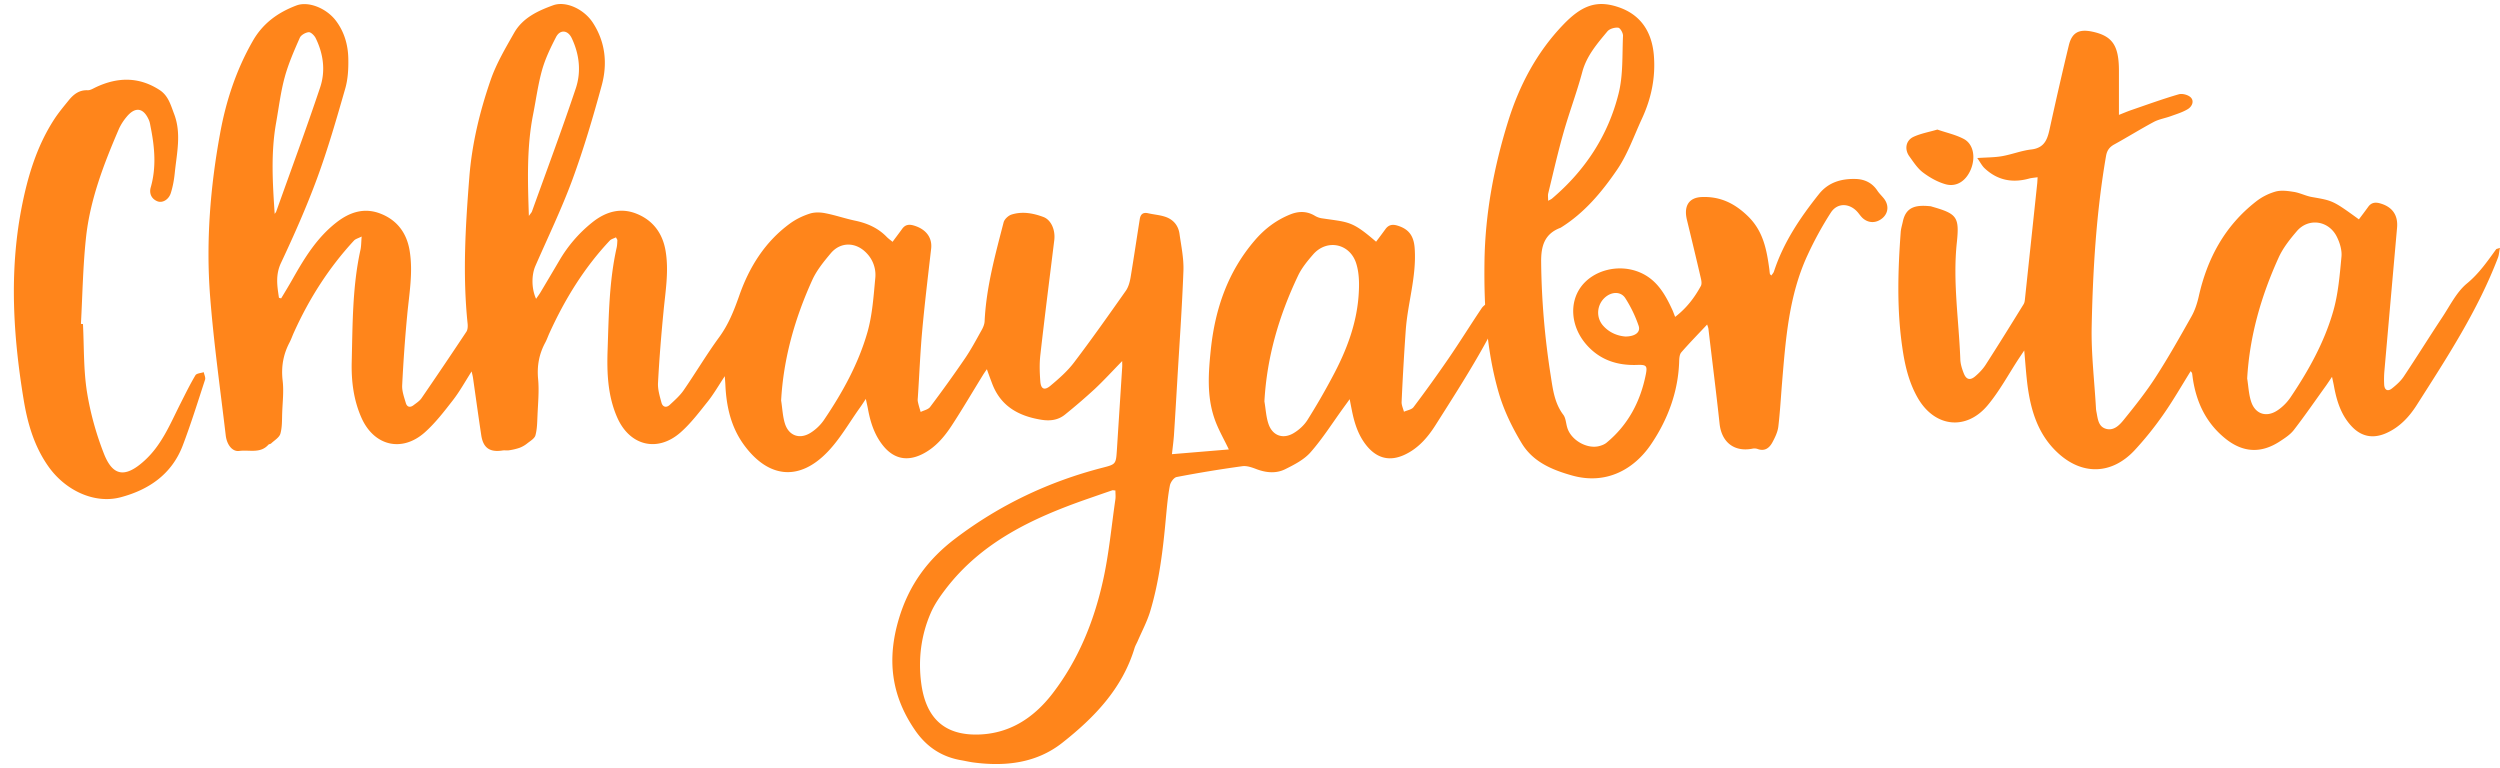
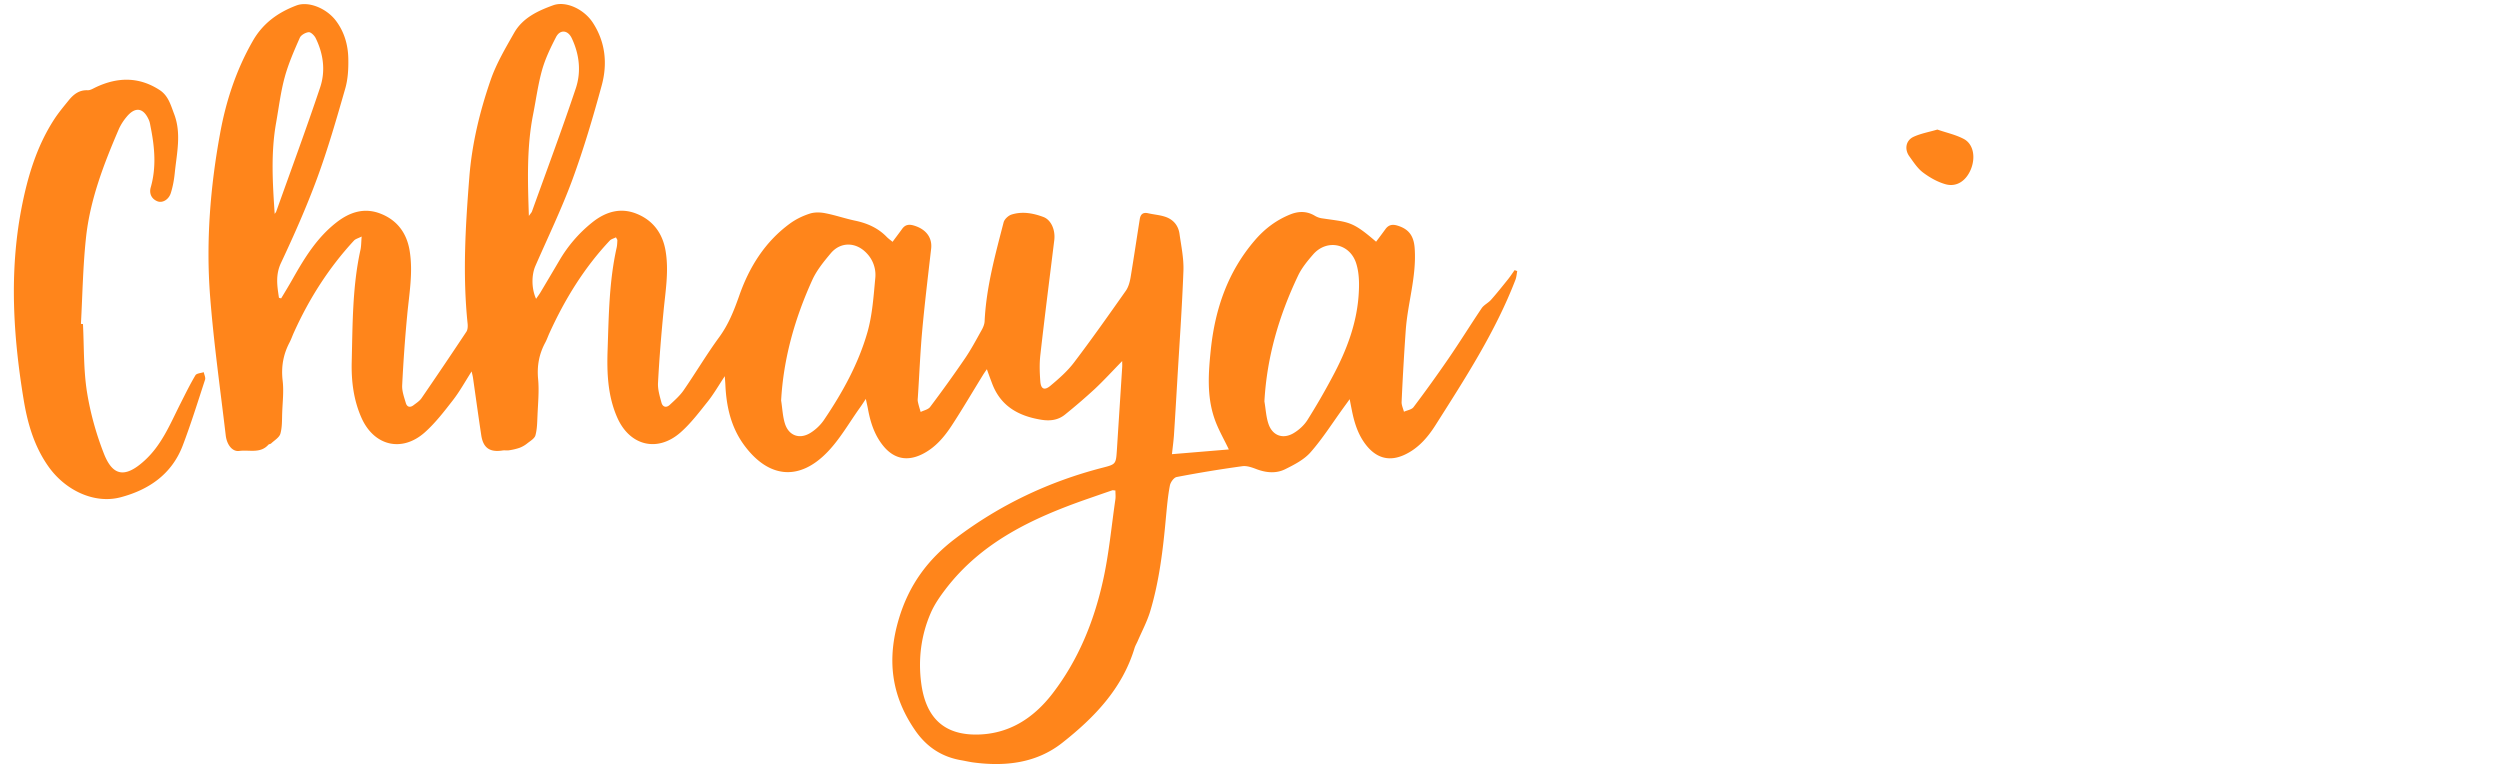
<svg xmlns="http://www.w3.org/2000/svg" xml:space="preserve" id="Layer_1" width="166" height="51" x="0" y="0" version="1.1" viewBox="0 0 166 51">
  <g>
    <g fill="#FF851B" fill-rule="evenodd" clip-rule="evenodd">
-       <path d="M145.463 24.642c-.625 1.002-1.191 1.993-1.846 2.922a21.938 21.938 0 0 1-1.893 2.348c-1.529 1.623-3.502 1.656-5.125.121-1.268-1.193-1.746-2.754-1.969-4.417-.094-.729-.141-1.464-.221-2.345l-.361.538c-.68 1.037-1.273 2.148-2.061 3.094-1.422 1.705-3.498 1.471-4.623-.439-.613-1.046-.883-2.211-1.051-3.397-.371-2.54-.293-5.09-.107-7.639.016-.248.096-.493.148-.74.223-1.029.975-1.08 1.859-.99.018.002.033.012.045.016 1.68.48 1.857.673 1.676 2.391-.277 2.592.135 5.158.23 7.735.008.328.115.663.238.97.162.399.42.461.75.179.266-.226.518-.489.703-.78.854-1.328 1.686-2.67 2.514-4.012.066-.105.08-.253.092-.385.271-2.555.543-5.105.813-7.66.008-.1.012-.199.023-.383-.205.031-.398.041-.572.09-1.109.303-2.098.112-2.945-.684-.172-.16-.283-.384-.49-.682.641-.043 1.156-.037 1.654-.125.65-.115 1.281-.369 1.934-.443.99-.115 1.102-.832 1.266-1.578.393-1.784.797-3.567 1.227-5.343.209-.856.684-1.085 1.549-.904 1.373.289 1.773.954 1.777 2.595v2.934c.26-.102.561-.232.875-.339 1.031-.354 2.053-.726 3.096-1.028.234-.068.623.033.795.205.256.254.076.615-.189.776-.346.211-.75.331-1.133.47-.375.137-.783.2-1.131.384-.887.475-1.742 1.009-2.621 1.492-.322.178-.482.393-.549.77-.646 3.748-.875 7.537-.953 11.328-.037 1.824.188 3.654.289 5.479.004.051.014.1.021.15.094.439.105.973.596 1.143.547.188.941-.23 1.238-.6.738-.912 1.473-1.836 2.107-2.821.846-1.307 1.609-2.668 2.375-4.025.227-.4.375-.858.479-1.308.564-2.539 1.736-4.712 3.814-6.329a3.793 3.793 0 0 1 1.291-.656c.379-.104.82-.041 1.225.023.402.066.787.27 1.191.34 1.385.242 1.391.23 3.117 1.482.207-.271.412-.545.615-.825.189-.27.438-.327.746-.249.84.218 1.25.773 1.174 1.627-.283 3.184-.564 6.367-.844 9.553a6.424 6.424 0 0 0-.012.855c.016.381.238.493.525.261.285-.226.574-.483.775-.784.865-1.297 1.688-2.622 2.549-3.921.52-.782.953-1.686 1.65-2.261.801-.66 1.348-1.461 1.934-2.266.02-.031.086-.034.256-.098-.053.26-.063.459-.127.639-1.342 3.521-3.395 6.654-5.404 9.807-.498.781-1.133 1.463-2.012 1.854-.883.395-1.674.242-2.33-.475-.672-.73-.961-1.639-1.139-2.59-.031-.178-.072-.353-.139-.67-.178.262-.281.418-.387.57-.715.991-1.406 1.999-2.152 2.963-.24.309-.6.539-.934.758-1.258.82-2.465.738-3.625-.205-1.252-1.018-1.896-2.361-2.139-3.929-.021-.132-.033-.266-.055-.396-.004-.03-.034-.053-.092-.141zm3.75.49c.082.512.102 1.042.26 1.526.264.826.994 1.078 1.723.609.344-.221.656-.533.887-.871 1.195-1.772 2.24-3.643 2.834-5.698.342-1.176.441-2.43.557-3.657.041-.438-.115-.943-.322-1.347-.549-1.064-1.881-1.238-2.643-.344-.467.545-.93 1.13-1.217 1.773-1.151 2.541-1.919 5.189-2.079 8.009zM113.354 21.548c-.584.625-1.17 1.221-1.715 1.848-.115.132-.135.377-.141.572-.057 2.051-.771 3.926-1.887 5.561-1.115 1.629-2.957 2.686-5.234 2.041-1.402-.395-2.619-.936-3.352-2.166-.619-1.027-1.16-2.141-1.498-3.285-.832-2.854-.998-5.804-.957-8.77.047-3.184.631-6.283 1.572-9.301.738-2.372 1.893-4.564 3.633-6.384 1.24-1.3 2.234-1.687 3.703-1.185 1.393.476 2.186 1.54 2.334 3.149.131 1.495-.162 2.905-.789 4.254-.531 1.15-.955 2.38-1.666 3.412-1.002 1.463-2.152 2.84-3.697 3.805-.014.008-.029.021-.041.025-1.068.4-1.297 1.213-1.287 2.271.025 2.534.242 5.047.635 7.543.141.905.248 1.827.838 2.606.168.225.172.574.264.861.242.799 1.258 1.402 2.066 1.227.189-.043.398-.117.543-.24 1.432-1.182 2.244-2.73 2.602-4.523.121-.6.029-.659-.59-.638-1.328.045-2.484-.342-3.371-1.37-1.008-1.169-1.135-2.732-.344-3.812.834-1.132 2.531-1.548 3.908-.963 1.127.477 1.68 1.447 2.158 2.484.063.133.105.271.189.471.75-.575 1.283-1.273 1.707-2.053.07-.127.041-.332.004-.49-.301-1.307-.617-2.609-.932-3.912-.211-.889.111-1.471.998-1.504 1.201-.044 2.156.404 3.043 1.262 1.039 1.004 1.258 2.244 1.436 3.547.012.1.016.201.037.299.004.025.041.047.096.104.061-.094.143-.174.172-.269.631-1.931 1.744-3.579 2.994-5.147.627-.779 1.48-1.018 2.42-.995.6.013 1.105.253 1.451.774.119.181.281.334.418.503.354.434.328.957-.059 1.306-.422.373-.965.372-1.361-.01-.105-.104-.193-.232-.291-.35-.529-.624-1.354-.672-1.795.01a23.051 23.051 0 0 0-1.563 2.859c-1.23 2.672-1.436 5.561-1.676 8.434-.08.979-.135 1.961-.25 2.934-.047.355-.219.709-.391 1.027-.207.383-.516.621-1 .436a.663.663 0 0 0-.338-.012c-1.203.23-2.037-.432-2.17-1.66-.225-2.102-.494-4.2-.74-6.297-.012-.095-.053-.187-.086-.289zm-10.557-8.215c.121-.068.199-.099.256-.147 2.199-1.865 3.729-4.191 4.422-6.976.309-1.227.234-2.553.293-3.833.008-.185-.186-.523-.318-.538-.23-.027-.568.07-.715.24-.68.818-1.381 1.619-1.672 2.703-.363 1.355-.863 2.673-1.246 4.023-.381 1.336-.686 2.689-1.016 4.039-.031.134-.004.285-.004.489zm5.135 9.012c.652-.004 1.021-.293.871-.719a8.492 8.492 0 0 0-.887-1.835c-.273-.412-.779-.419-1.176-.167-.693.447-.838 1.406-.279 2.016.41.455.951.666 1.471.705z" />
      <path d="M128.641 8.603c.621.215 1.236.346 1.764.629.635.344.785 1.217.459 2.014-.322.776-.961 1.2-1.703.981-.529-.154-1.041-.445-1.486-.782-.361-.276-.625-.693-.9-1.073-.33-.465-.229-1.048.283-1.286.485-.225 1.03-.319 1.583-.483zM18.667 19.814c.269-.443.536-.885.788-1.332.771-1.362 1.583-2.683 2.845-3.681.895-.712 1.872-1.036 2.948-.622 1.109.424 1.765 1.287 1.955 2.486.231 1.435-.033 2.843-.165 4.263-.149 1.553-.256 3.11-.334 4.667-.016.385.132.788.244 1.168.078.268.284.318.511.143.186-.143.396-.275.528-.463a352.5 352.5 0 0 0 2.985-4.422c.086-.137.095-.354.078-.526-.338-3.239-.144-6.466.111-9.702.173-2.236.693-4.379 1.415-6.473.379-1.099.99-2.128 1.567-3.145.565-.988 1.567-1.456 2.585-1.824.841-.306 2.049.251 2.639 1.159.841 1.292.978 2.733.585 4.17-.573 2.102-1.191 4.198-1.942 6.243-.718 1.948-1.625 3.826-2.458 5.732-.26.596-.272 1.494.045 2.188.107-.16.207-.287.289-.426.42-.705.841-1.414 1.258-2.123a9.123 9.123 0 0 1 2.156-2.506c.887-.719 1.876-1.027 2.953-.602 1.084.428 1.736 1.28 1.938 2.452.235 1.364-.008 2.71-.135 4.063-.153 1.57-.281 3.144-.364 4.717-.025.438.116.893.231 1.323.079.287.322.355.549.141.33-.307.676-.611.928-.977.8-1.161 1.521-2.379 2.354-3.516.614-.84.977-1.754 1.32-2.725.664-1.914 1.715-3.609 3.389-4.829.388-.28.837-.5 1.299-.648.313-.104.697-.097 1.031-.03.667.127 1.315.354 1.98.494.811.17 1.533.486 2.114 1.09.104.105.224.189.379.316.223-.303.434-.578.636-.859.193-.271.437-.318.747-.231.824.231 1.262.8 1.179 1.54-.207 1.811-.428 3.621-.593 5.436-.132 1.453-.189 2.914-.286 4.372-.004.117-.029.24-.004.354.045.23.12.457.186.686.214-.107.504-.162.631-.336a85.421 85.421 0 0 0 2.318-3.227c.404-.595.745-1.234 1.096-1.865.104-.182.195-.398.203-.604.107-2.248.705-4.404 1.262-6.563.055-.208.314-.446.524-.513.712-.225 1.431-.095 2.114.16.512.189.805.857.726 1.531-.313 2.545-.639 5.092-.927 7.641-.066.579-.045 1.176 0 1.758.041.496.271.607.66.285.565-.471 1.129-.965 1.571-1.545 1.188-1.563 2.317-3.168 3.448-4.772.172-.246.259-.577.313-.88.214-1.288.405-2.583.61-3.873.051-.328.215-.47.561-.391.356.082.731.109 1.076.216.566.169.92.571 1.002 1.151.115.811.289 1.633.261 2.441-.091 2.463-.269 4.924-.413 7.385-.07 1.188-.14 2.377-.218 3.565-.03.398-.083.793-.132 1.238l3.777-.314c-.33-.701-.726-1.367-.966-2.086-.506-1.496-.387-3.042-.226-4.59.289-2.686 1.133-5.133 2.92-7.213.646-.754 1.413-1.336 2.333-1.709.555-.228 1.107-.243 1.646.079.137.084.305.147.467.171 1.793.269 1.986.154 3.604 1.555.209-.279.416-.553.619-.834.207-.289.461-.338.795-.238.842.252 1.115.783 1.154 1.6.107 1.804-.457 3.516-.594 5.281a189.212 189.212 0 0 0-.279 4.829c-.008.213.098.434.156.652.215-.1.506-.137.635-.305a90.302 90.302 0 0 0 2.318-3.221c.758-1.104 1.463-2.242 2.209-3.352.152-.221.438-.348.619-.554.389-.437.75-.894 1.117-1.349.16-.199.301-.414.449-.623l.174.064c-.037.19-.049.391-.115.568-1.336 3.472-3.35 6.568-5.328 9.686-.516.809-1.146 1.533-2.053 1.949-.924.424-1.736.26-2.414-.502-.617-.703-.895-1.563-1.072-2.463a57.542 57.542 0 0 1-.143-.734c-.186.262-.307.424-.422.584-.717.986-1.373 2.031-2.176 2.943-.434.494-1.09.83-1.695 1.129-.607.297-1.271.23-1.914-.016-.29-.111-.627-.229-.92-.188a82.593 82.593 0 0 0-4.358.717c-.191.035-.413.348-.454.566-.133.688-.193 1.395-.26 2.096-.193 2.125-.438 4.246-1.059 6.295-.203.654-.528 1.268-.801 1.896-.07.17-.172.33-.226.504-.813 2.695-2.677 4.621-4.8 6.293-1.724 1.357-3.79 1.586-5.922 1.301-.268-.037-.531-.1-.792-.145-1.311-.227-2.309-.896-3.067-2.002-1.576-2.295-1.872-4.693-1.072-7.375.672-2.256 1.921-3.959 3.77-5.357 2.935-2.223 6.18-3.762 9.73-4.682.917-.236.917-.234.981-1.199.116-1.826.236-3.654.351-5.481.009-.123 0-.249 0-.408-.631.646-1.204 1.273-1.823 1.855a39.545 39.545 0 0 1-1.966 1.692c-.47.385-1.014.445-1.616.344-1.493-.25-2.66-.902-3.225-2.385a39.001 39.001 0 0 1-.354-.967c-.112.161-.191.274-.265.395-.688 1.114-1.349 2.245-2.065 3.34-.508.777-1.106 1.482-1.963 1.908-1.011.5-1.898.309-2.603-.57-.573-.713-.841-1.557-1.002-2.441-.032-.176-.074-.346-.14-.66-.18.275-.284.434-.396.59-.701.979-1.303 2.049-2.127 2.912-1.889 1.982-3.941 1.77-5.563-.439-.878-1.203-1.179-2.576-1.241-4.028-.008-.143-.021-.283-.038-.543-.412.621-.726 1.17-1.113 1.661-.578.721-1.138 1.469-1.822 2.072-1.542 1.355-3.386.887-4.21-.996-.631-1.439-.689-2.962-.635-4.5.078-2.264.099-4.534.598-6.762.037-.163.041-.331.049-.499 0-.044-.041-.088-.091-.195-.144.074-.317.112-.416.219-1.695 1.803-2.973 3.88-3.996 6.123-.099.213-.173.438-.284.645-.412.762-.557 1.551-.475 2.427.075.794-.008 1.605-.041 2.41-.021.443-.021.898-.136 1.318-.053.211-.334.375-.536.533a1.88 1.88 0 0 1-.515.299 3.844 3.844 0 0 1-.697.166c-.144.025-.3-.01-.441.014-.846.131-1.282-.172-1.41-1.014-.19-1.26-.363-2.523-.544-3.786-.016-.131-.053-.256-.095-.451-.433.676-.788 1.324-1.233 1.899-.585.754-1.175 1.523-1.88 2.152-1.517 1.344-3.361.896-4.193-.953-.532-1.189-.688-2.452-.656-3.739.062-2.48.041-4.969.577-7.416.058-.252.05-.518.083-.899-.239.12-.408.159-.507.265-1.666 1.801-2.969 3.846-3.979 6.076-.107.229-.186.469-.301.689-.42.799-.564 1.619-.461 2.529.086.71-.004 1.44-.029 2.159-.017.461.004.939-.12 1.375-.074.254-.396.438-.615.646-.045.043-.14.039-.181.084-.54.609-1.286.322-1.934.414-.454.064-.825-.404-.899-1.037-.363-3.083-.8-6.163-1.039-9.256-.276-3.612.012-7.225.664-10.782.387-2.14 1.068-4.221 2.169-6.142.672-1.182 1.674-1.899 2.899-2.362.795-.302 1.987.177 2.618 1.005.569.75.816 1.626.829 2.544.013.664-.024 1.356-.21 1.989-.573 1.999-1.15 4.003-1.868 5.953-.701 1.901-1.525 3.759-2.387 5.593-.384.809-.256 1.547-.14 2.326.05.013.1.026.144.04zM74.063 32.57c-.106-.008-.161-.027-.203-.014-.556.189-1.108.383-1.665.576-3.621 1.264-7.027 2.854-9.431 6.016-.372.49-.729 1.008-.969 1.568-.64 1.479-.833 3.057-.627 4.641.292 2.234 1.451 3.434 3.67 3.418 2.124-.016 3.77-1.063 5.047-2.721 1.712-2.225 2.747-4.771 3.349-7.475.4-1.783.564-3.613.828-5.424.026-.192.001-.389.001-.585zm9.894-5.916c.086.494.108 1.004.263 1.473.26.799.966 1.063 1.687.627.348-.209.682-.514.9-.854a44.853 44.853 0 0 0 1.637-2.823c.975-1.801 1.699-3.689 1.785-5.762.029-.592.006-1.221-.164-1.783-.404-1.367-1.955-1.693-2.875-.635-.383.44-.768.91-1.01 1.431-1.25 2.63-2.063 5.383-2.223 8.326zm-32.09-.058c.083.51.099 1.039.251 1.527.251.803.965 1.066 1.682.629.347-.211.672-.52.903-.854 1.228-1.814 2.292-3.732 2.895-5.839.33-1.162.408-2.404.523-3.616a2.068 2.068 0 0 0-.568-1.623c-.705-.756-1.728-.785-2.387-.006-.458.547-.932 1.124-1.226 1.768-1.153 2.539-1.917 5.191-2.073 8.014zm-16.75-12.258c.132-.186.181-.231.202-.288.981-2.729 1.996-5.441 2.916-8.191.367-1.103.235-2.262-.277-3.335-.259-.535-.771-.578-1.039-.059-.359.694-.705 1.412-.919 2.16-.272.964-.404 1.968-.598 2.953-.434 2.191-.363 4.398-.285 6.76zm-16.878-.133c.033-.054.083-.104.103-.16.977-2.744 1.991-5.479 2.915-8.24.367-1.094.219-2.23-.301-3.281-.087-.171-.318-.4-.462-.386-.214.023-.512.191-.59.376-.375.853-.754 1.712-.998 2.608-.268.981-.391 2.003-.569 3.01-.362 2.008-.234 4.032-.098 6.073zM5.509 21.517c.075 1.492.033 3.004.26 4.472.223 1.41.614 2.822 1.138 4.152.549 1.381 1.324 1.691 2.693.439 1.155-1.051 1.711-2.461 2.392-3.801.317-.625.626-1.26.985-1.862.082-.131.363-.141.552-.205.033.168.132.357.087.498-.479 1.465-.936 2.938-1.484 4.377-.727 1.9-2.248 2.938-4.132 3.434-1.732.455-3.666-.455-4.792-2.057-.957-1.359-1.39-2.896-1.649-4.498-.685-4.182-.94-8.385-.145-12.572.4-2.089 1.002-4.151 2.186-5.972.292-.449.639-.862.977-1.279.319-.388.689-.673 1.242-.651.181.008.375-.12.557-.205 1.443-.677 2.849-.698 4.218.187.585.378.742 1.002.969 1.597.491 1.29.177 2.59.045 3.884-.045.461-.128.93-.268 1.37-.145.446-.565.674-.895.538-.408-.168-.544-.54-.437-.917.383-1.335.263-2.659 0-3.987-.033-.164-.054-.336-.12-.486-.358-.821-.902-.907-1.471-.226a3.512 3.512 0 0 0-.516.801c-1.01 2.348-1.934 4.731-2.197 7.291-.198 1.881-.228 3.778-.33 5.667l.135.011z" />
    </g>
  </g>
</svg>